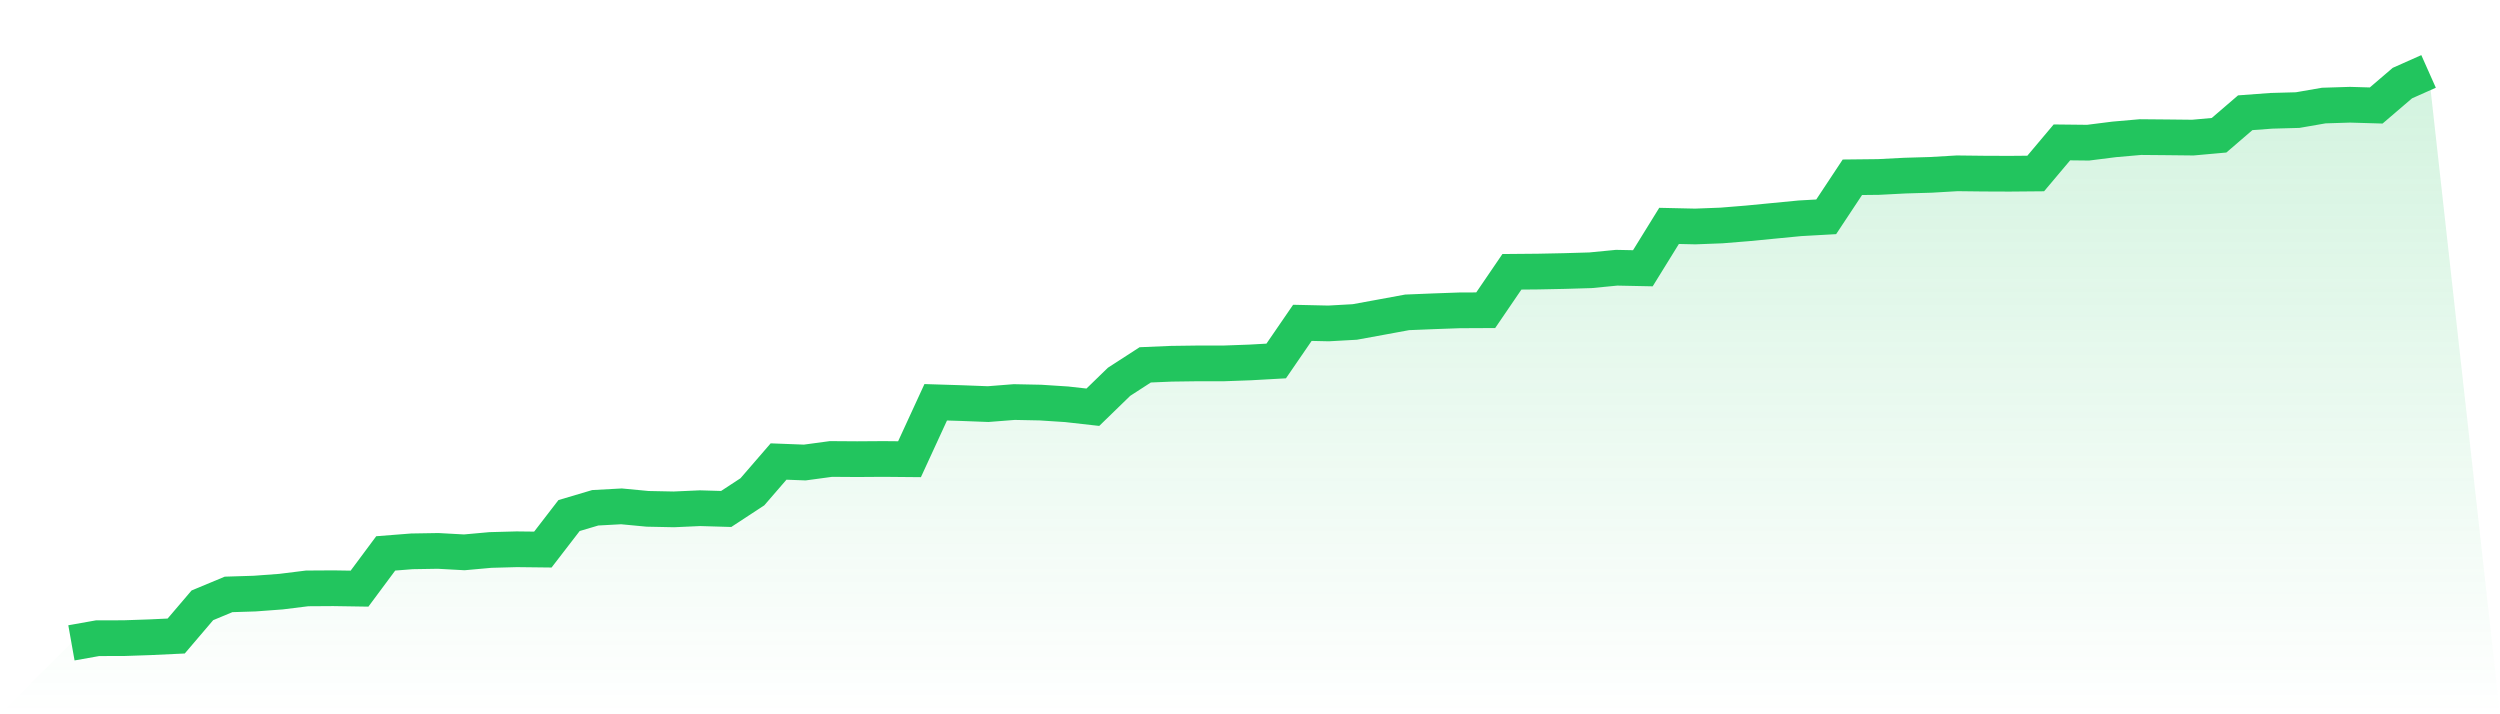
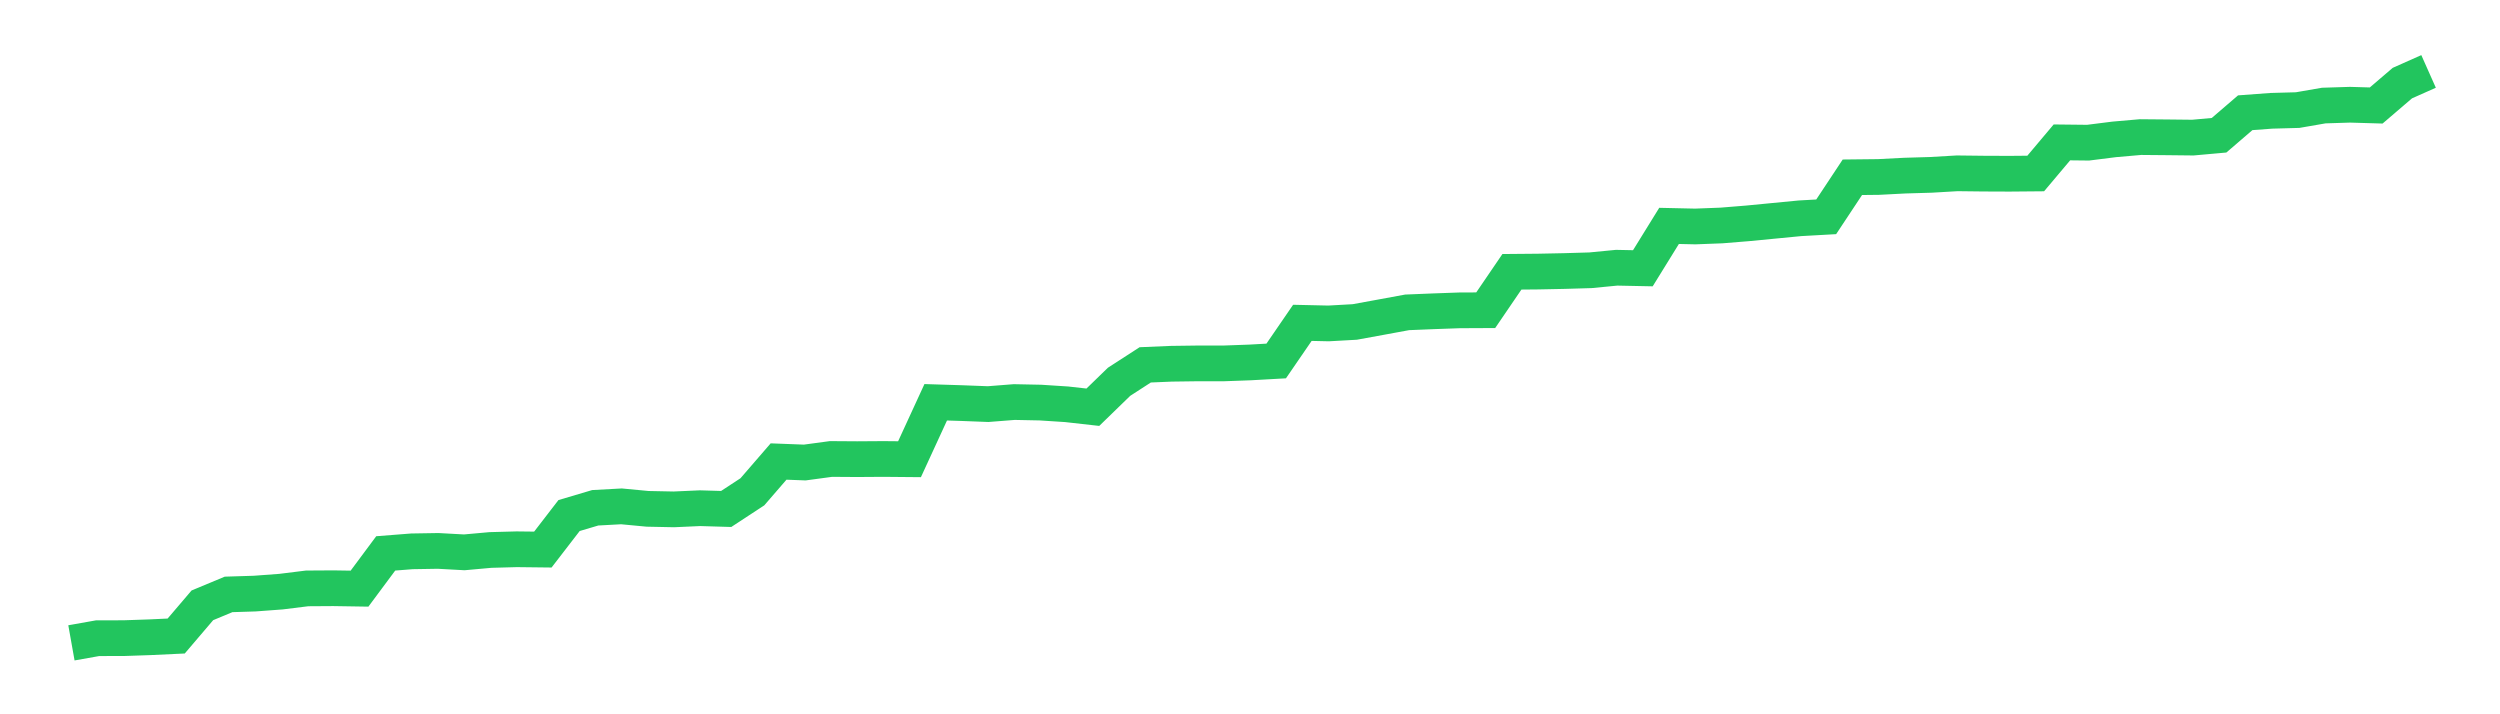
<svg xmlns="http://www.w3.org/2000/svg" viewBox="0 0 140 40">
  <defs>
    <linearGradient id="gradient" x1="0" x2="0" y1="0" y2="1">
      <stop offset="0%" stop-color="#22c55e" stop-opacity="0.2" />
      <stop offset="100%" stop-color="#22c55e" stop-opacity="0" />
    </linearGradient>
  </defs>
-   <path d="M4,36 L4,36 L5.467,35.739 L6.933,35.736 L8.4,35.686 L9.867,35.617 L11.333,33.898 L12.8,33.287 L14.267,33.241 L15.733,33.132 L17.2,32.95 L18.667,32.941 L20.133,32.964 L21.6,30.99 L23.067,30.875 L24.533,30.851 L26,30.931 L27.467,30.799 L28.933,30.759 L30.4,30.776 L31.867,28.871 L33.333,28.436 L34.8,28.356 L36.267,28.495 L37.733,28.525 L39.2,28.459 L40.667,28.502 L42.133,27.541 L43.6,25.845 L45.067,25.901 L46.533,25.703 L48,25.713 L49.467,25.703 L50.933,25.716 L52.4,22.528 L53.867,22.574 L55.333,22.63 L56.8,22.515 L58.267,22.545 L59.733,22.64 L61.2,22.805 L62.667,21.38 L64.133,20.432 L65.6,20.37 L67.067,20.35 L68.533,20.35 L70,20.297 L71.467,20.215 L72.933,18.079 L74.4,18.112 L75.867,18.03 L77.333,17.762 L78.8,17.492 L80.267,17.432 L81.733,17.38 L83.2,17.373 L84.667,15.221 L86.133,15.208 L87.6,15.178 L89.067,15.135 L90.533,14.993 L92,15.023 L93.467,12.65 L94.933,12.683 L96.4,12.627 L97.867,12.508 L99.333,12.366 L100.8,12.224 L102.267,12.142 L103.733,9.927 L105.2,9.911 L106.667,9.835 L108.133,9.792 L109.6,9.706 L111.067,9.723 L112.533,9.729 L114,9.716 L115.467,7.974 L116.933,7.99 L118.4,7.805 L119.867,7.677 L121.333,7.69 L122.8,7.706 L124.267,7.574 L125.733,6.314 L127.2,6.205 L128.667,6.165 L130.133,5.911 L131.6,5.865 L133.067,5.908 L134.533,4.653 L136,4 L140,40 L0,40 z" fill="url(#gradient)" />
  <path d="M4,36 L4,36 L5.467,35.739 L6.933,35.736 L8.4,35.686 L9.867,35.617 L11.333,33.898 L12.8,33.287 L14.267,33.241 L15.733,33.132 L17.2,32.95 L18.667,32.941 L20.133,32.964 L21.6,30.99 L23.067,30.875 L24.533,30.851 L26,30.931 L27.467,30.799 L28.933,30.759 L30.4,30.776 L31.867,28.871 L33.333,28.436 L34.8,28.356 L36.267,28.495 L37.733,28.525 L39.2,28.459 L40.667,28.502 L42.133,27.541 L43.6,25.845 L45.067,25.901 L46.533,25.703 L48,25.713 L49.467,25.703 L50.933,25.716 L52.4,22.528 L53.867,22.574 L55.333,22.63 L56.8,22.515 L58.267,22.545 L59.733,22.64 L61.2,22.805 L62.667,21.38 L64.133,20.432 L65.6,20.37 L67.067,20.35 L68.533,20.35 L70,20.297 L71.467,20.215 L72.933,18.079 L74.4,18.112 L75.867,18.03 L77.333,17.762 L78.8,17.492 L80.267,17.432 L81.733,17.38 L83.2,17.373 L84.667,15.221 L86.133,15.208 L87.6,15.178 L89.067,15.135 L90.533,14.993 L92,15.023 L93.467,12.65 L94.933,12.683 L96.4,12.627 L97.867,12.508 L99.333,12.366 L100.8,12.224 L102.267,12.142 L103.733,9.927 L105.2,9.911 L106.667,9.835 L108.133,9.792 L109.6,9.706 L111.067,9.723 L112.533,9.729 L114,9.716 L115.467,7.974 L116.933,7.99 L118.4,7.805 L119.867,7.677 L121.333,7.69 L122.8,7.706 L124.267,7.574 L125.733,6.314 L127.2,6.205 L128.667,6.165 L130.133,5.911 L131.6,5.865 L133.067,5.908 L134.533,4.653 L136,4" fill="none" stroke="#22c55e" stroke-width="2" />
</svg>